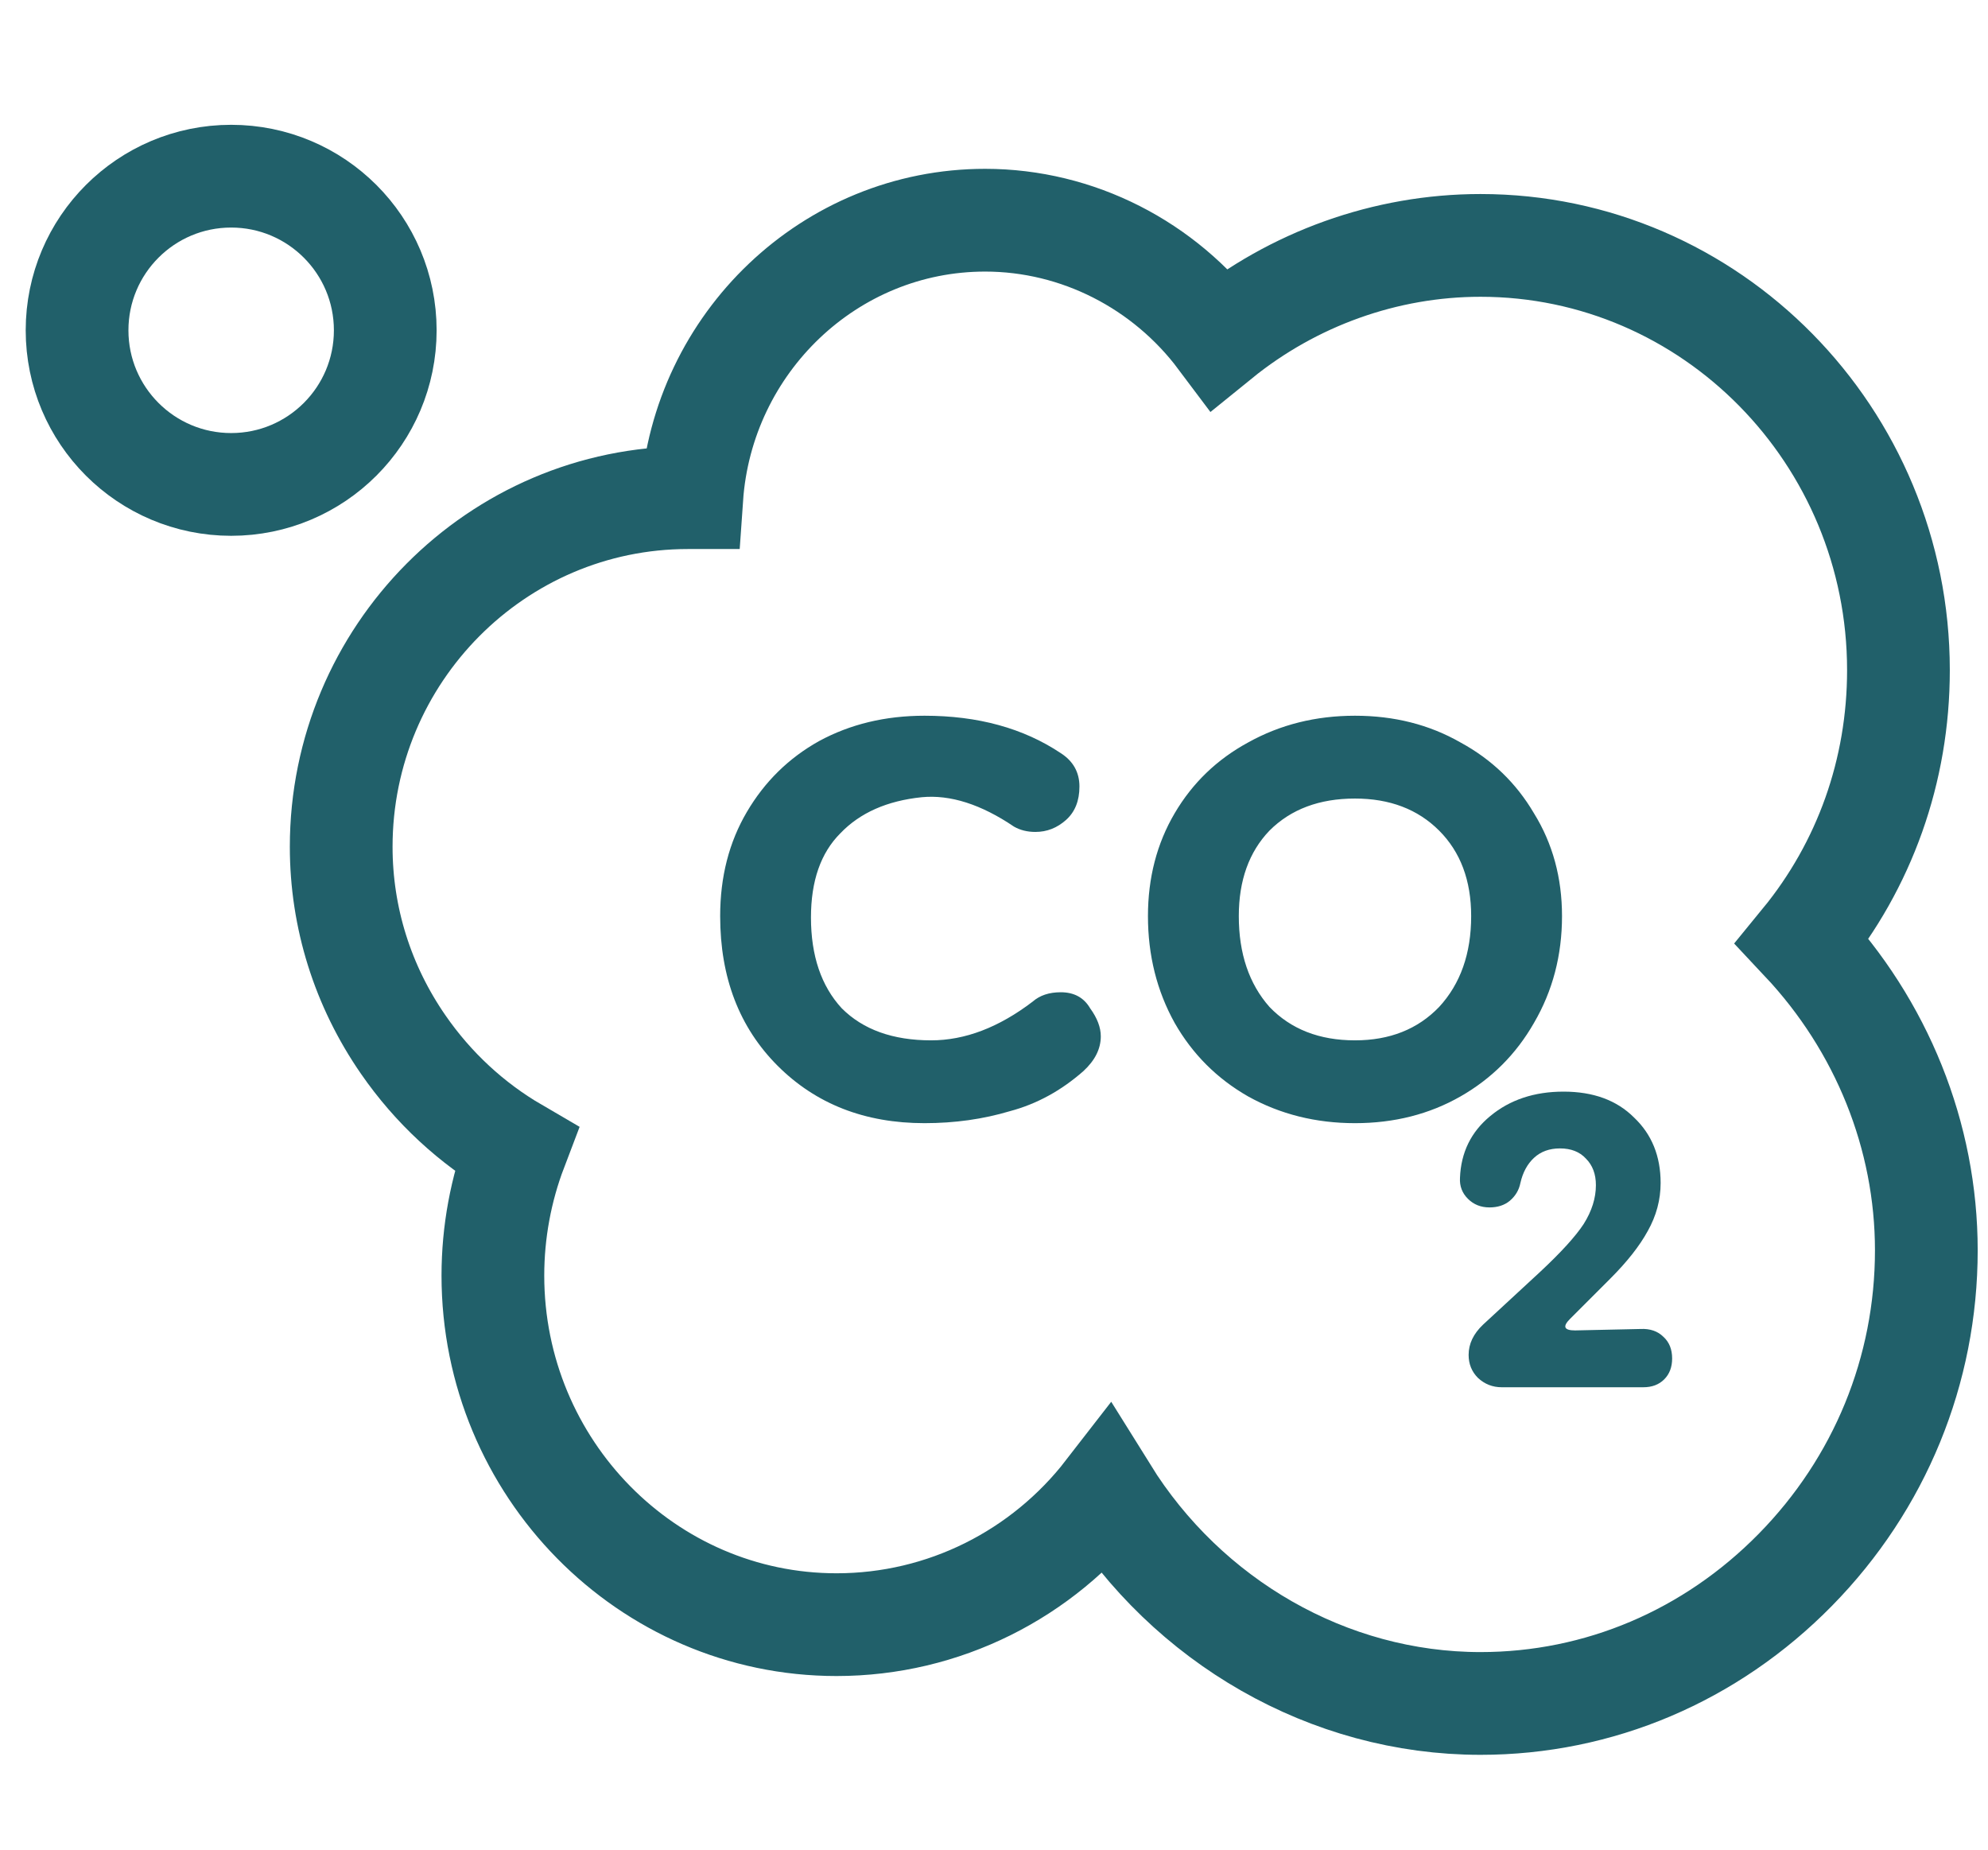
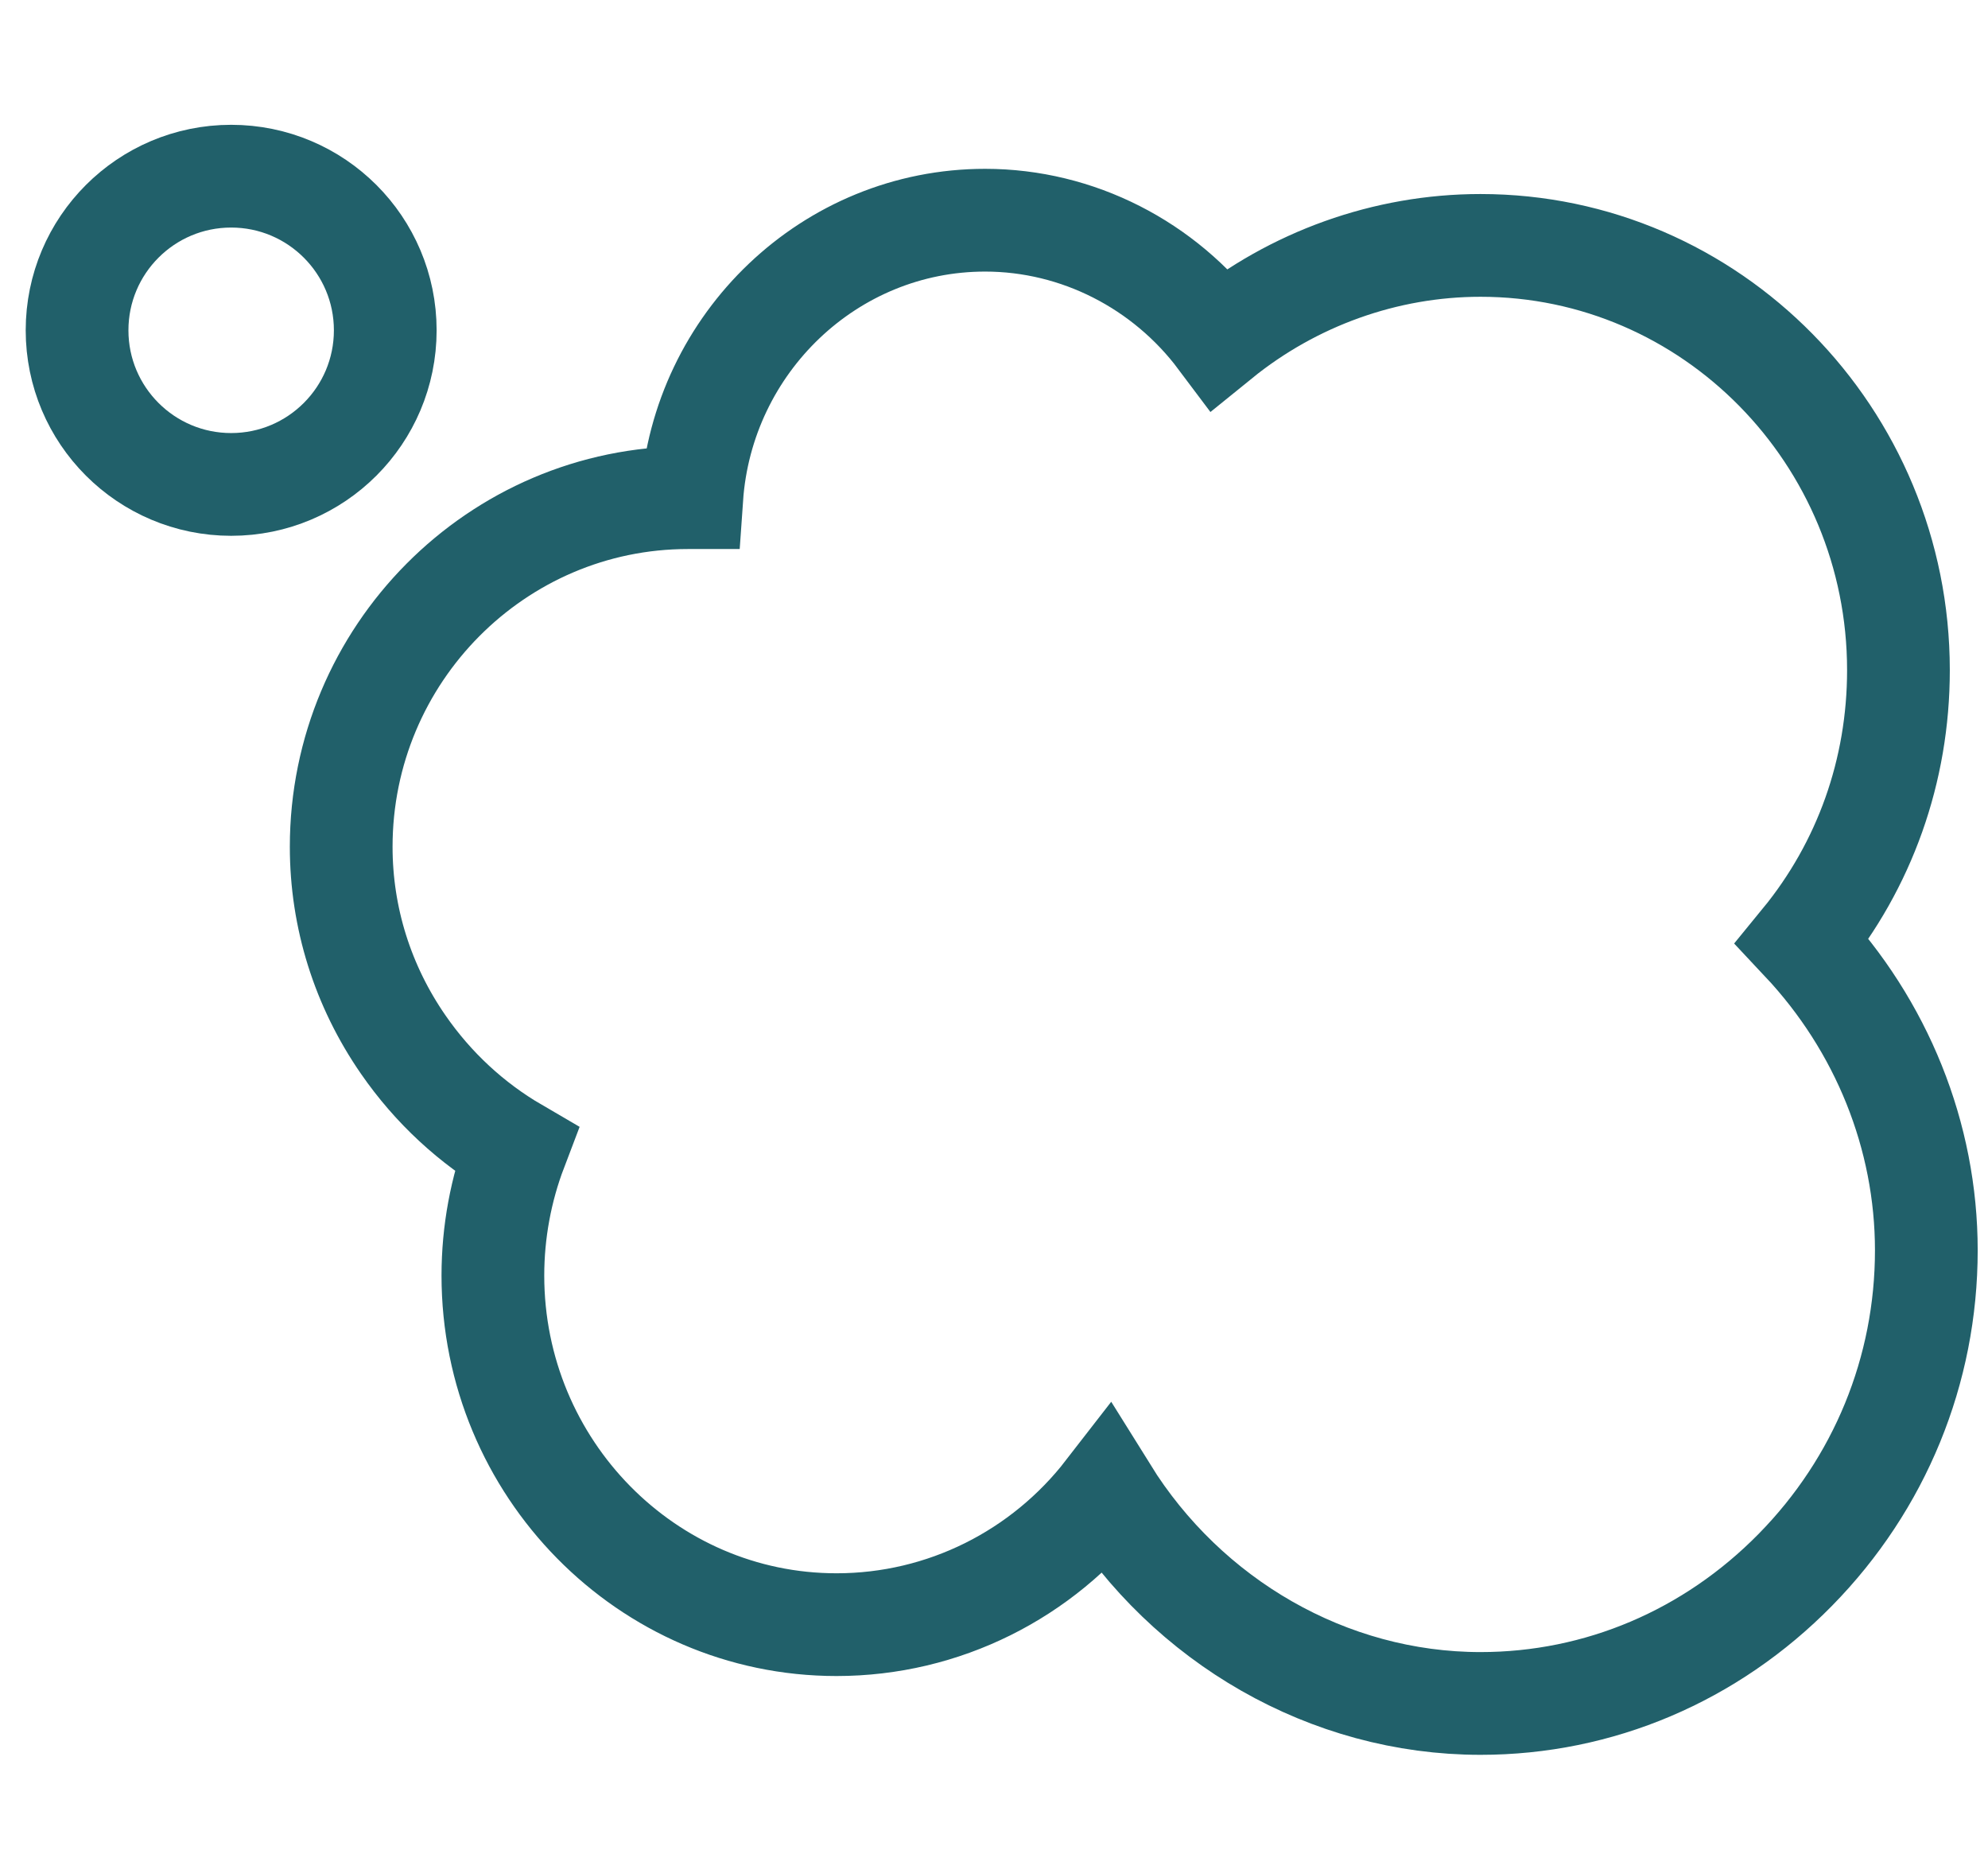
<svg xmlns="http://www.w3.org/2000/svg" width="43" height="40" viewBox="0 0 43 40" fill="none">
  <circle cx="5" cy="7.143" r="3.333" stroke="#21606A" stroke-width="2.222" />
-   <path d="M19.997 24.289C18.706 24.289 17.647 23.875 16.819 23.047C15.991 22.218 15.577 21.14 15.577 19.811C15.577 18.964 15.769 18.213 16.155 17.558C16.54 16.903 17.06 16.393 17.715 16.027C18.389 15.661 19.149 15.478 19.997 15.478C21.152 15.478 22.135 15.747 22.944 16.287C23.213 16.46 23.348 16.701 23.348 17.009C23.348 17.317 23.252 17.558 23.059 17.731C22.866 17.904 22.645 17.991 22.395 17.991C22.221 17.991 22.067 17.953 21.932 17.876C21.22 17.394 20.555 17.182 19.939 17.24C19.188 17.317 18.601 17.577 18.177 18.02C17.753 18.444 17.541 19.05 17.541 19.84C17.541 20.668 17.763 21.323 18.206 21.804C18.668 22.267 19.313 22.498 20.141 22.498C20.873 22.498 21.605 22.218 22.337 21.66C22.491 21.525 22.693 21.458 22.944 21.458C23.232 21.458 23.444 21.573 23.579 21.804C23.733 22.016 23.81 22.218 23.81 22.411C23.81 22.681 23.685 22.931 23.435 23.162C22.953 23.586 22.424 23.875 21.846 24.029C21.268 24.202 20.652 24.289 19.997 24.289ZM29.308 24.289C28.461 24.289 27.69 24.096 26.997 23.711C26.323 23.326 25.793 22.796 25.408 22.122C25.023 21.429 24.83 20.659 24.83 19.811C24.83 18.983 25.023 18.241 25.408 17.587C25.793 16.932 26.323 16.422 26.997 16.056C27.69 15.67 28.461 15.478 29.308 15.478C30.155 15.478 30.916 15.67 31.59 16.056C32.264 16.422 32.794 16.932 33.179 17.587C33.584 18.241 33.786 18.983 33.786 19.811C33.786 20.659 33.584 21.429 33.179 22.122C32.794 22.796 32.264 23.326 31.59 23.711C30.916 24.096 30.155 24.289 29.308 24.289ZM29.308 22.498C30.059 22.498 30.666 22.257 31.128 21.776C31.59 21.275 31.821 20.62 31.821 19.811C31.821 19.041 31.59 18.424 31.128 17.962C30.666 17.5 30.059 17.269 29.308 17.269C28.538 17.269 27.921 17.5 27.459 17.962C27.016 18.424 26.795 19.041 26.795 19.811C26.795 20.62 27.016 21.275 27.459 21.776C27.921 22.257 28.538 22.498 29.308 22.498Z" fill="#21606A" />
-   <path d="M32.481 30C32.285 30 32.113 29.933 31.968 29.798C31.833 29.663 31.766 29.497 31.766 29.3C31.766 29.061 31.87 28.844 32.077 28.647L33.306 27.511C33.762 27.086 34.079 26.738 34.255 26.469C34.431 26.189 34.519 25.909 34.519 25.629C34.519 25.39 34.447 25.198 34.301 25.053C34.167 24.908 33.98 24.835 33.742 24.835C33.513 24.835 33.327 24.903 33.181 25.038C33.036 25.172 32.938 25.354 32.886 25.582C32.855 25.738 32.777 25.867 32.653 25.971C32.539 26.064 32.393 26.111 32.217 26.111C32.03 26.111 31.875 26.049 31.75 25.924C31.626 25.8 31.569 25.65 31.579 25.473C31.6 24.924 31.818 24.478 32.233 24.136C32.658 23.783 33.187 23.607 33.819 23.607C34.462 23.607 34.97 23.793 35.344 24.167C35.727 24.53 35.919 25.001 35.919 25.582C35.919 25.945 35.826 26.293 35.639 26.624C35.463 26.946 35.193 27.288 34.83 27.651L33.959 28.522C33.793 28.688 33.83 28.771 34.068 28.771L35.484 28.74C35.691 28.73 35.857 28.787 35.981 28.911C36.106 29.025 36.168 29.181 36.168 29.378C36.168 29.564 36.111 29.715 35.997 29.829C35.883 29.943 35.733 30 35.546 30H32.481Z" fill="#21606A" />
  <path d="M41.063 14.493C41.063 16.665 40.332 18.711 38.986 20.354C40.7 22.179 41.666 24.565 41.666 27.039C41.666 29.635 40.66 32.088 38.834 33.947C37.003 35.811 34.584 36.838 32.023 36.838C28.733 36.838 25.678 35.057 23.936 32.257C22.549 34.048 20.412 35.134 18.094 35.134C13.996 35.134 10.661 31.747 10.661 27.584C10.661 26.648 10.833 25.72 11.163 24.854C10.2 24.293 9.368 23.524 8.722 22.59C7.844 21.322 7.38 19.842 7.38 18.312C7.38 14.149 10.744 10.762 14.88 10.762C14.908 10.762 14.935 10.762 14.963 10.762C15.195 7.414 17.953 4.762 21.308 4.762C23.314 4.762 25.189 5.734 26.378 7.32C27.97 6.029 29.967 5.307 32.023 5.307C37.008 5.307 41.063 9.428 41.063 14.493Z" stroke="#21606A" stroke-width="2.222" />
</svg>